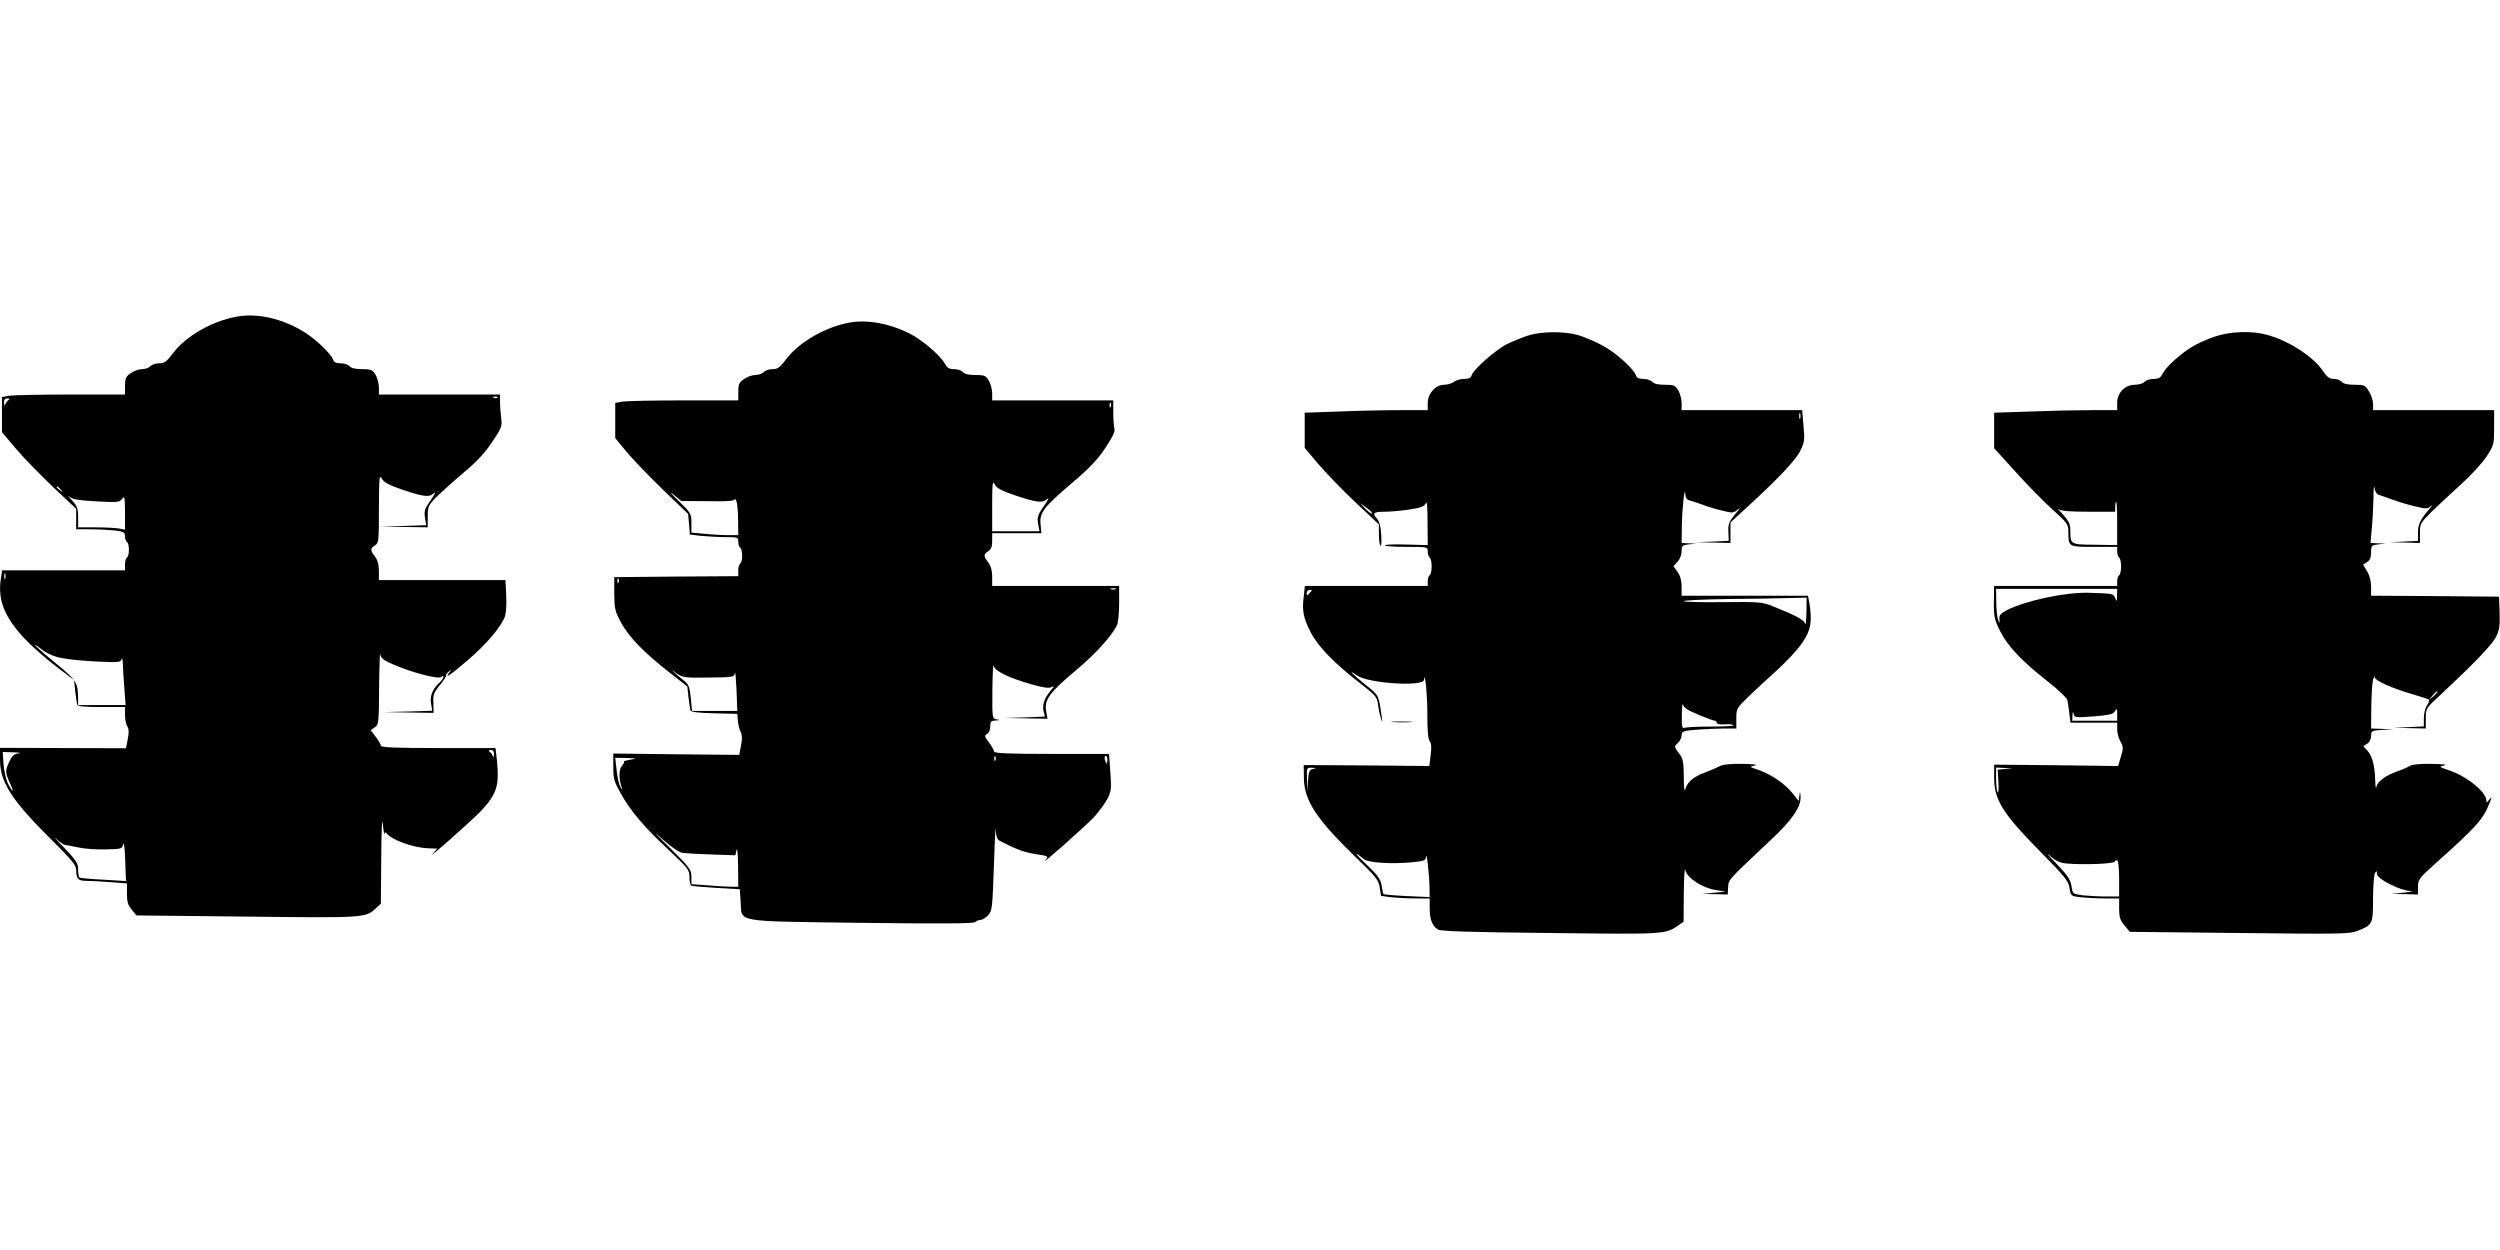
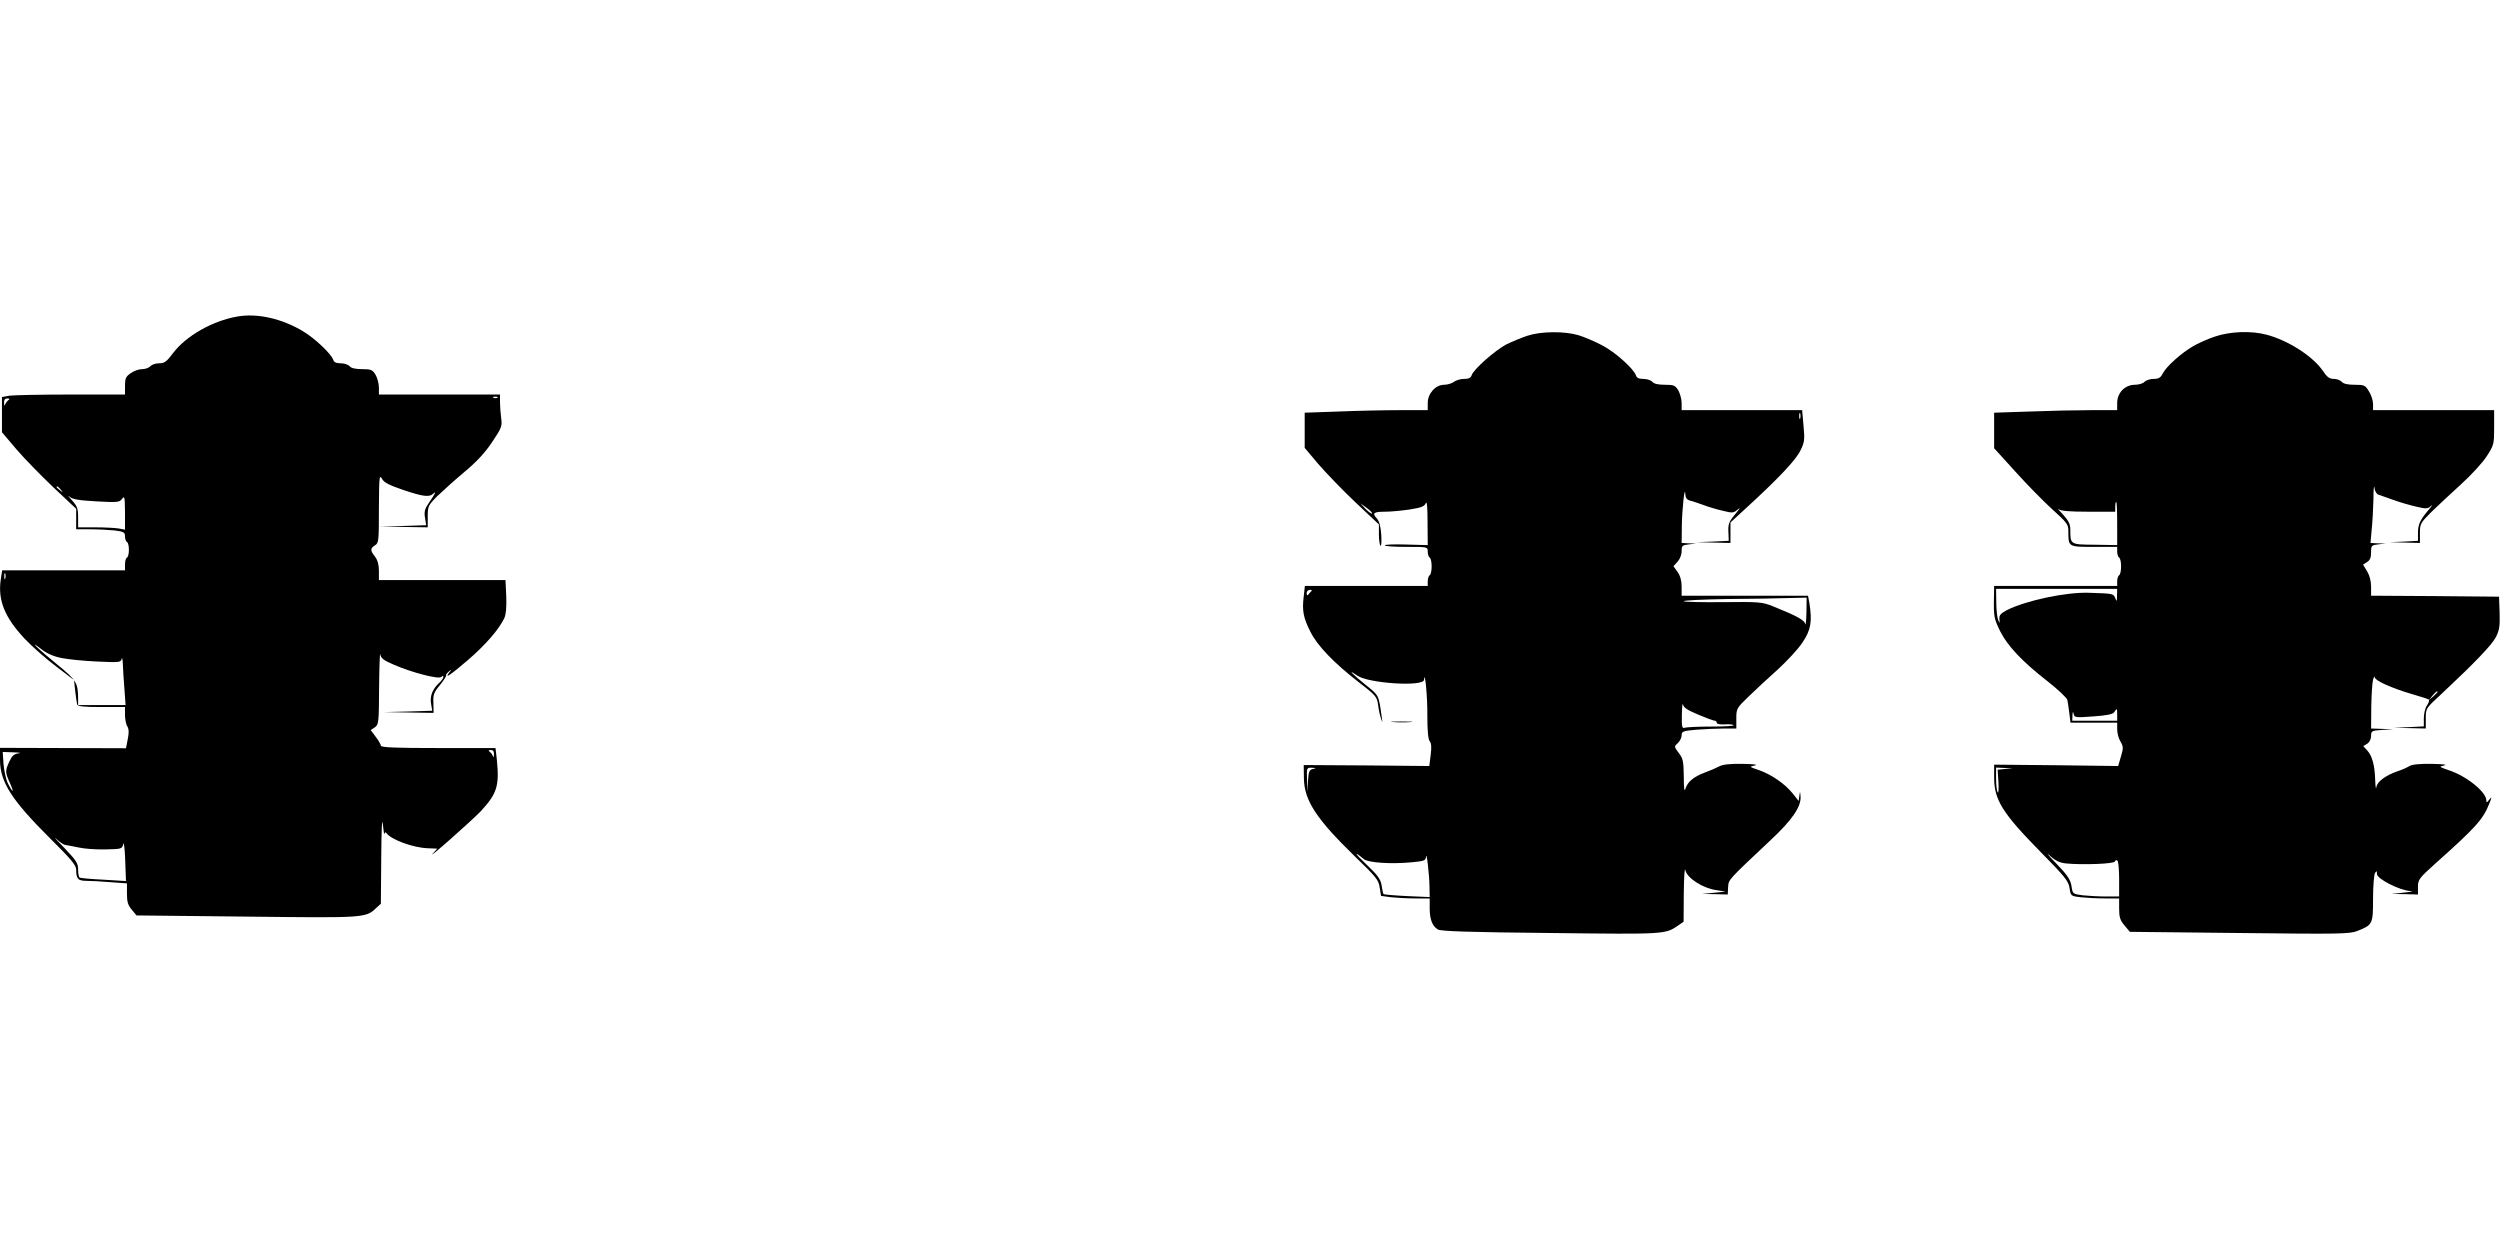
<svg xmlns="http://www.w3.org/2000/svg" version="1.0" width="1280pt" height="640pt" viewBox="0 0 1280 640" preserveAspectRatio="xMidYMid meet">
  <g transform="translate(0,640) scale(0.1,-0.1)" fill="#000000" stroke="none">
    <path d="M1213 4779 c-125 -22 -261 -99 -327 -187 -33 -44 -44 -52 -71 -52 -18 0 -38 -7 -45 -15 -7 -8 -26 -15 -42 -15 -17 0 -43 -9 -59 -21 -25 -17 -29 -27 -29 -65 l0 -44 -277 0 c-153 0 -295 -3 -316 -6 l-37 -7 0 -90 0 -90 72 -85 c40 -47 126 -135 190 -196 l118 -111 0 -52 0 -53 73 0 c39 0 96 -3 125 -6 46 -6 52 -10 52 -30 0 -12 4 -26 10 -29 6 -3 10 -21 10 -40 0 -19 -4 -37 -10 -40 -6 -3 -10 -19 -10 -36 l0 -29 -314 0 -315 0 -7 -46 c-16 -107 20 -195 122 -304 37 -39 108 -102 160 -141 l93 -71 6 -56 c4 -32 8 -63 10 -69 3 -10 37 -13 125 -13 l120 0 0 -40 c0 -22 5 -49 12 -59 8 -14 9 -33 2 -66 l-9 -46 -322 1 -323 1 0 -63 c1 -113 59 -204 259 -403 103 -102 131 -135 131 -157 0 -48 9 -58 54 -58 22 0 78 -3 124 -7 l82 -6 0 -53 c0 -41 5 -59 25 -82 l24 -29 563 -6 c604 -7 610 -7 663 43 l25 23 2 236 c1 145 4 211 8 171 4 -36 7 -58 8 -50 2 9 5 11 10 5 24 -34 136 -75 211 -78 l50 -2 -22 -24 c-39 -43 196 165 245 216 83 90 95 129 82 262 l-7 61 -293 0 c-216 0 -294 3 -294 12 0 6 -12 27 -26 45 l-26 35 21 14 c20 14 21 24 22 207 1 106 4 181 6 167 3 -20 17 -31 71 -54 95 -41 229 -75 242 -62 7 7 10 7 10 0 0 -6 -9 -19 -21 -30 -34 -31 -49 -68 -42 -107 l6 -36 -124 -4 -124 -3 128 -2 127 -2 -1 50 c-2 43 2 55 34 93 20 25 34 47 31 49 -2 3 4 11 13 19 16 13 17 12 4 -3 -28 -37 4 -15 93 61 92 79 161 159 188 216 9 20 12 56 10 113 l-4 82 -324 0 -324 0 0 48 c0 31 -7 55 -20 72 -25 32 -25 42 0 58 19 11 20 23 20 190 1 156 2 174 15 152 10 -20 35 -33 108 -58 103 -35 136 -39 156 -19 17 15 10 1 -26 -52 -18 -26 -22 -42 -17 -72 l6 -38 -118 -4 -119 -3 123 -2 122 -2 0 55 c0 52 2 57 47 103 27 26 89 82 139 124 64 53 108 101 144 155 48 72 52 81 46 122 -3 24 -6 61 -6 82 l0 39 -310 0 -310 0 0 36 c0 20 -8 49 -17 65 -16 26 -23 29 -69 29 -34 0 -56 5 -64 15 -7 8 -27 15 -46 15 -22 0 -34 5 -38 18 -10 30 -92 108 -153 145 -109 66 -236 95 -340 76z m1334 -415 c-3 -3 -12 -4 -19 -1 -8 3 -5 6 6 6 11 1 17 -2 13 -5z m-2503 -12 c-6 -4 -14 -14 -17 -22 -4 -10 -6 -8 -6 8 -1 15 5 22 17 22 10 0 13 -3 6 -8z m267 -459 c13 -16 12 -17 -3 -4 -10 7 -18 15 -18 17 0 8 8 3 21 -13z m183 -60 c107 -6 118 -5 131 13 13 17 14 10 15 -70 l0 -88 -31 6 c-17 3 -71 6 -120 6 l-89 0 0 52 c0 45 -5 57 -32 87 -18 20 -24 28 -12 18 16 -14 48 -19 138 -24z m-467 -395 c-3 -7 -5 -2 -5 12 0 14 2 19 5 13 2 -7 2 -19 0 -25z m288 -407 c33 -7 115 -15 181 -18 114 -5 122 -5 127 13 2 10 5 -1 6 -26 1 -25 4 -82 8 -127 l6 -83 -122 0 -121 0 0 28 c0 87 -8 99 -111 183 -94 76 -154 135 -73 72 25 -19 61 -35 99 -42z m2214 -493 c0 -16 -2 -18 -6 -8 -3 8 -11 18 -17 22 -7 5 -4 8 7 8 11 0 17 -7 16 -22z m-2434 5 c-23 -3 -34 -13 -47 -42 -22 -47 -22 -56 2 -108 24 -53 17 -57 -9 -5 -10 20 -20 65 -23 100 l-4 62 55 -2 c32 -1 43 -3 26 -5z m239 -469 c8 -1 38 -7 68 -13 29 -7 91 -11 138 -10 83 2 85 2 91 28 3 14 8 -23 10 -82 l4 -108 -115 7 c-63 3 -118 8 -122 11 -5 2 -8 21 -8 41 0 32 -9 46 -72 112 -40 41 -58 61 -40 45 17 -16 38 -30 46 -31z" />
-     <path d="M4353 4749 c-124 -21 -261 -100 -327 -187 -33 -44 -44 -52 -71 -52 -18 0 -38 -7 -45 -15 -7 -8 -26 -15 -42 -15 -17 0 -43 -9 -59 -21 -25 -17 -29 -27 -29 -65 l0 -44 -277 0 c-153 0 -295 -3 -315 -6 l-38 -7 0 -90 0 -90 57 -69 c31 -38 115 -125 186 -194 l130 -125 5 -53 4 -53 61 -7 c33 -3 89 -6 123 -6 61 0 64 -1 64 -24 0 -14 5 -28 10 -31 6 -3 10 -21 10 -40 0 -19 -4 -37 -10 -40 -5 -3 -10 -19 -10 -35 l0 -30 -317 -2 -318 -3 0 -85 c1 -77 4 -91 34 -146 39 -74 119 -156 246 -255 l94 -74 6 -55 c4 -30 8 -60 10 -67 3 -9 40 -13 122 -15 l118 -3 3 -35 c1 -19 8 -45 14 -57 8 -16 9 -38 2 -70 l-9 -48 -322 3 -323 4 0 -69 c0 -60 5 -76 38 -135 50 -90 121 -174 247 -291 98 -92 105 -101 105 -137 0 -21 4 -41 8 -44 5 -3 63 -8 129 -12 l121 -7 4 -64 c7 -108 -41 -99 620 -108 416 -5 573 -4 581 4 6 6 18 11 27 11 9 0 26 11 39 24 21 22 22 35 30 257 4 129 9 211 9 184 2 -38 7 -53 21 -60 82 -43 125 -59 183 -68 67 -10 68 -11 50 -31 -32 -37 202 171 250 221 25 28 56 70 68 93 20 39 21 52 15 137 l-7 93 -294 0 c-216 0 -294 3 -294 12 0 6 -12 27 -26 46 -24 31 -25 36 -10 44 9 5 16 21 16 38 0 26 4 30 28 31 23 2 24 2 5 6 -23 4 -23 6 -22 151 1 81 4 136 6 124 6 -28 77 -63 199 -97 61 -17 85 -20 100 -12 14 8 11 2 -9 -22 -31 -38 -42 -71 -33 -106 l6 -24 -102 -4 -103 -3 109 -2 109 -2 -7 41 c-9 57 17 93 155 209 99 83 176 168 207 227 7 12 12 62 12 112 l0 91 -325 0 -325 0 0 48 c0 31 -7 55 -20 72 -25 32 -25 42 0 58 15 9 20 23 20 52 l0 40 126 0 126 0 -4 43 c-7 61 14 89 156 210 93 79 136 124 175 183 36 54 51 84 47 98 -3 12 -6 49 -6 84 l0 62 -310 0 -310 0 0 36 c0 20 -8 49 -17 65 -16 26 -23 29 -69 29 -34 0 -56 5 -64 15 -7 8 -27 15 -45 15 -24 0 -35 6 -46 26 -23 44 -122 128 -189 160 -101 49 -210 68 -297 53z m1334 -431 c-3 -8 -6 -5 -6 6 -1 11 2 17 5 13 3 -3 4 -12 1 -19z m-487 -455 c103 -35 139 -40 159 -20 17 15 10 1 -27 -53 -18 -27 -22 -42 -17 -72 l7 -38 -121 0 -121 0 0 133 c0 112 2 128 13 107 9 -19 33 -32 107 -57z m-1576 -29 c97 -2 136 1 137 9 0 7 4 3 9 -8 5 -11 9 -55 9 -97 l1 -78 -52 0 c-29 0 -83 3 -120 7 l-68 6 0 49 c0 48 -2 51 -67 115 -38 36 -49 50 -26 32 l41 -34 136 -1z m-457 -416 c-3 -8 -6 -5 -6 6 -1 11 2 17 5 13 3 -3 4 -12 1 -19z m2546 -35 c-7 -2 -19 -2 -25 0 -7 3 -2 5 12 5 14 0 19 -2 13 -5z m-2084 -452 c124 1 130 2 134 23 2 11 5 -27 8 -87 l4 -107 -116 0 -116 0 -6 66 c-5 52 -11 69 -29 84 -13 10 -34 28 -48 40 l-25 22 32 -22 c29 -19 45 -21 162 -19z m1468 -423 c-3 -8 -6 -5 -6 6 -1 11 2 17 5 13 3 -3 4 -12 1 -19z m573 2 c0 -11 -2 -20 -4 -20 -2 0 -6 9 -9 20 -3 11 -1 20 4 20 5 0 9 -9 9 -20z m-2445 0 c-22 -4 -36 -8 -31 -9 5 0 1 -10 -9 -21 -17 -19 -18 -68 -1 -115 4 -11 1 -9 -7 5 -8 14 -17 53 -20 88 l-7 62 58 -1 c55 -2 56 -2 17 -9z m271 -477 c16 -2 83 -6 149 -8 l120 -4 6 27 c4 15 7 -21 8 -80 l1 -108 -37 0 c-21 0 -75 3 -120 7 l-83 6 0 38 c0 36 -8 47 -112 150 -79 78 -90 91 -37 43 48 -43 87 -69 105 -71z" />
    <path d="M7820 4681 c-30 -10 -78 -30 -107 -44 -57 -30 -169 -128 -178 -158 -5 -14 -15 -19 -39 -19 -18 0 -41 -7 -52 -15 -10 -8 -33 -15 -50 -15 -44 0 -84 -45 -84 -93 l0 -37 -142 0 c-79 0 -221 -3 -315 -7 l-173 -6 0 -90 0 -90 69 -82 c39 -45 124 -134 190 -196 l121 -114 0 -52 c0 -28 4 -54 8 -57 5 -3 6 23 4 57 -3 42 -10 69 -23 83 -25 27 -16 34 42 34 27 0 82 5 124 11 63 10 78 16 85 33 6 13 9 -21 9 -97 l1 -118 -110 3 c-61 2 -110 0 -110 -4 0 -5 50 -8 110 -8 110 0 110 0 110 -24 0 -14 5 -28 10 -31 6 -3 10 -24 10 -45 0 -21 -4 -42 -10 -45 -5 -3 -10 -17 -10 -31 l0 -24 -314 0 -315 0 -6 -55 c-9 -70 -2 -109 35 -181 35 -70 119 -158 247 -257 88 -68 93 -74 99 -117 3 -25 10 -56 15 -70 8 -23 8 -23 4 5 -17 121 -13 112 -86 171 -70 57 -93 82 -40 45 56 -40 339 -58 342 -22 4 57 18 -85 17 -182 0 -78 4 -122 12 -132 9 -10 10 -32 5 -71 l-7 -56 -321 3 -322 2 1 -69 c2 -113 64 -207 259 -397 111 -107 124 -123 129 -161 l7 -43 52 -7 c29 -3 85 -6 125 -6 l72 0 0 -50 c0 -57 13 -91 42 -109 15 -9 155 -14 578 -18 591 -7 585 -7 653 39 l27 19 1 147 c1 81 4 134 8 117 8 -40 88 -92 156 -102 l50 -8 -60 -6 -60 -6 65 -1 66 -2 2 38 c3 40 -4 32 219 242 107 100 154 168 152 219 -2 31 -3 32 -6 8 l-4 -28 -30 38 c-40 50 -110 98 -173 120 -50 17 -51 17 -21 24 19 4 -5 7 -63 8 -65 1 -102 -3 -120 -13 -15 -8 -47 -22 -72 -31 -57 -21 -89 -47 -100 -82 -6 -20 -9 -3 -9 61 -1 79 -4 93 -26 121 -24 32 -24 33 -5 50 11 10 20 28 20 40 0 20 6 23 77 29 42 3 105 6 140 6 l63 0 0 52 c0 50 2 53 63 112 35 34 102 96 149 138 47 43 105 105 127 139 43 64 50 106 35 202 l-7 37 -323 0 -324 0 0 46 c0 31 -7 56 -21 76 l-21 29 21 23 c12 13 21 35 21 54 0 28 3 31 38 35 l37 4 -37 1 -38 2 1 88 c1 84 15 214 18 161 1 -19 8 -28 24 -32 12 -3 42 -13 67 -22 25 -10 70 -23 100 -30 52 -13 56 -12 79 8 14 12 8 2 -12 -22 -38 -46 -40 -53 -37 -108 l1 -32 -83 -4 -83 -3 88 -2 87 -2 0 53 0 52 87 80 c160 147 248 240 271 288 21 42 23 55 16 127 l-7 80 -308 0 -309 0 0 36 c0 20 -8 49 -17 65 -16 26 -23 29 -69 29 -34 0 -56 5 -64 15 -7 8 -27 15 -46 15 -23 0 -34 5 -38 18 -11 34 -108 121 -175 155 -36 19 -90 42 -120 51 -72 21 -191 20 -261 -3z m1397 -423 c-3 -7 -5 -2 -5 12 0 14 2 19 5 13 2 -7 2 -19 0 -25z m-2192 -487 c-3 -3 -18 8 -33 23 l-27 29 32 -23 c18 -13 30 -26 28 -29z m-311 -398 c-5 -5 -12 -12 -16 -18 -4 -6 -8 -2 -8 8 0 9 7 17 17 17 9 0 12 -3 7 -7z m2535 -110 c-1 -43 -4 -69 -6 -58 -4 20 -42 41 -166 91 -55 22 -70 23 -258 21 -109 -1 -199 1 -199 5 0 4 100 9 223 11 122 1 264 3 315 5 l92 2 -1 -77z m-554 -522 c40 -17 78 -31 84 -31 6 0 11 -5 11 -11 0 -6 16 -9 40 -8 21 2 42 0 46 -4 4 -4 -47 -7 -114 -7 -66 0 -127 -3 -136 -6 -14 -5 -16 4 -15 67 1 41 4 64 6 52 3 -16 23 -29 78 -52z m-1972 -278 c-19 -4 -23 -12 -26 -61 l-3 -57 -2 63 c-2 62 -2 62 26 61 22 -1 23 -2 5 -6z m260 -462 c22 -18 140 -26 244 -16 65 6 73 9 74 28 3 33 17 -90 18 -152 l1 -54 -115 5 c-64 3 -118 8 -121 10 -3 3 -7 23 -10 44 -5 32 -19 52 -78 108 -62 59 -68 73 -13 27z" />
    <path d="M11338 4676 c-38 -13 -87 -35 -110 -49 -59 -34 -136 -103 -154 -138 -12 -23 -21 -29 -48 -29 -18 0 -39 -7 -46 -15 -7 -8 -29 -15 -49 -15 -51 0 -91 -41 -91 -93 l0 -37 -133 0 c-74 0 -216 -3 -315 -7 l-182 -6 0 -91 0 -91 109 -120 c59 -66 145 -153 189 -193 74 -67 82 -77 82 -110 0 -83 -2 -82 131 -82 l119 0 0 -24 c0 -14 5 -28 10 -31 6 -3 10 -24 10 -45 0 -21 -4 -42 -10 -45 -5 -3 -10 -17 -10 -31 l0 -24 -315 0 -315 0 -1 -62 c-2 -95 1 -108 33 -172 38 -75 113 -154 240 -253 54 -42 100 -86 103 -97 2 -12 7 -42 10 -68 l6 -48 120 0 119 0 0 -34 c0 -19 7 -47 17 -63 15 -26 15 -34 2 -77 l-14 -48 -317 4 -318 3 0 -67 c0 -113 43 -182 236 -378 126 -128 144 -150 150 -186 6 -41 6 -42 58 -48 28 -3 84 -6 124 -6 l72 0 0 -53 c0 -43 5 -59 28 -86 l27 -32 561 -6 c519 -6 565 -5 605 11 77 31 79 34 79 165 0 64 5 123 10 131 8 12 10 12 10 -5 0 -25 117 -84 170 -87 20 -1 8 -4 -30 -8 l-65 -7 68 -1 67 -2 0 39 c0 37 6 45 87 118 211 188 246 228 278 308 14 35 14 38 0 21 -12 -17 -15 -17 -15 -4 0 43 -102 125 -191 154 -52 18 -53 19 -24 25 18 4 -8 7 -65 8 -63 1 -102 -3 -115 -12 -11 -7 -38 -19 -60 -26 -61 -21 -104 -53 -108 -81 -2 -14 -5 2 -6 35 -2 75 -15 125 -41 153 l-20 22 20 12 c12 8 20 24 20 40 0 26 3 27 58 31 l57 3 -57 2 -58 2 1 113 c1 61 5 123 9 137 4 14 8 19 9 12 1 -17 86 -55 188 -85 46 -13 85 -26 89 -29 3 -4 -1 -17 -10 -30 -9 -12 -16 -42 -16 -65 l0 -42 -77 -4 -78 -3 83 -2 82 -2 0 52 c0 51 0 51 77 122 168 157 261 253 282 294 18 36 21 56 19 125 l-3 82 -327 3 -328 2 0 46 c0 30 -8 59 -21 80 l-20 33 20 13 c15 9 21 23 21 50 0 35 2 37 38 41 l37 4 -39 1 -39 2 6 68 c4 37 8 108 9 157 0 50 3 76 5 59 2 -19 11 -34 21 -37 9 -3 44 -15 77 -27 33 -12 85 -27 116 -34 51 -12 59 -12 75 3 10 9 7 3 -7 -14 -47 -55 -59 -79 -59 -122 l0 -42 -72 -4 -73 -3 78 -2 77 -2 0 50 c0 48 3 53 58 108 32 31 100 95 152 142 51 46 111 111 132 144 37 57 38 62 38 148 l0 88 -310 0 -310 0 0 31 c0 18 -9 47 -21 65 -19 32 -24 34 -74 34 -34 0 -57 5 -65 15 -7 8 -25 15 -41 15 -22 0 -35 9 -58 44 -51 73 -176 153 -285 182 -81 22 -190 17 -268 -10z m-498 -956 l0 -111 -114 2 c-127 1 -126 0 -126 79 0 26 -9 44 -37 75 -21 22 -31 34 -23 28 10 -9 56 -13 152 -13 l138 0 0 25 c0 14 2 25 5 25 3 0 5 -50 5 -110z m-1 -370 c0 -31 -1 -32 -9 -12 -10 23 -10 23 -135 27 -118 4 -323 -40 -420 -89 -32 -17 -40 -26 -38 -46 2 -23 2 -23 -6 -5 -5 11 -10 52 -10 90 l-1 70 310 0 310 0 -1 -35z m1641 -493 c0 -2 -10 -12 -22 -23 l-23 -19 19 23 c18 21 26 27 26 19z m-1640 -117 l0 -30 -115 0 -115 0 1 28 c1 19 3 21 6 7 4 -19 9 -20 101 -13 71 5 100 11 107 22 14 22 15 20 15 -14z m-574 -277 l-38 -4 4 -64 c2 -36 0 -59 -4 -52 -4 6 -8 38 -8 70 l0 57 43 -2 42 -1 -39 -4z m314 -484 c86 -8 244 -2 248 10 2 6 8 9 13 5 5 -3 9 -45 9 -95 l0 -89 -67 0 c-38 0 -91 3 -119 6 -52 7 -52 7 -58 48 -6 33 -20 55 -79 116 -40 41 -54 59 -32 39 30 -27 51 -37 85 -40z" />
    <path d="M7133 2703 c26 -2 67 -2 90 0 23 2 2 3 -48 3 -49 0 -68 -1 -42 -3z" />
  </g>
</svg>